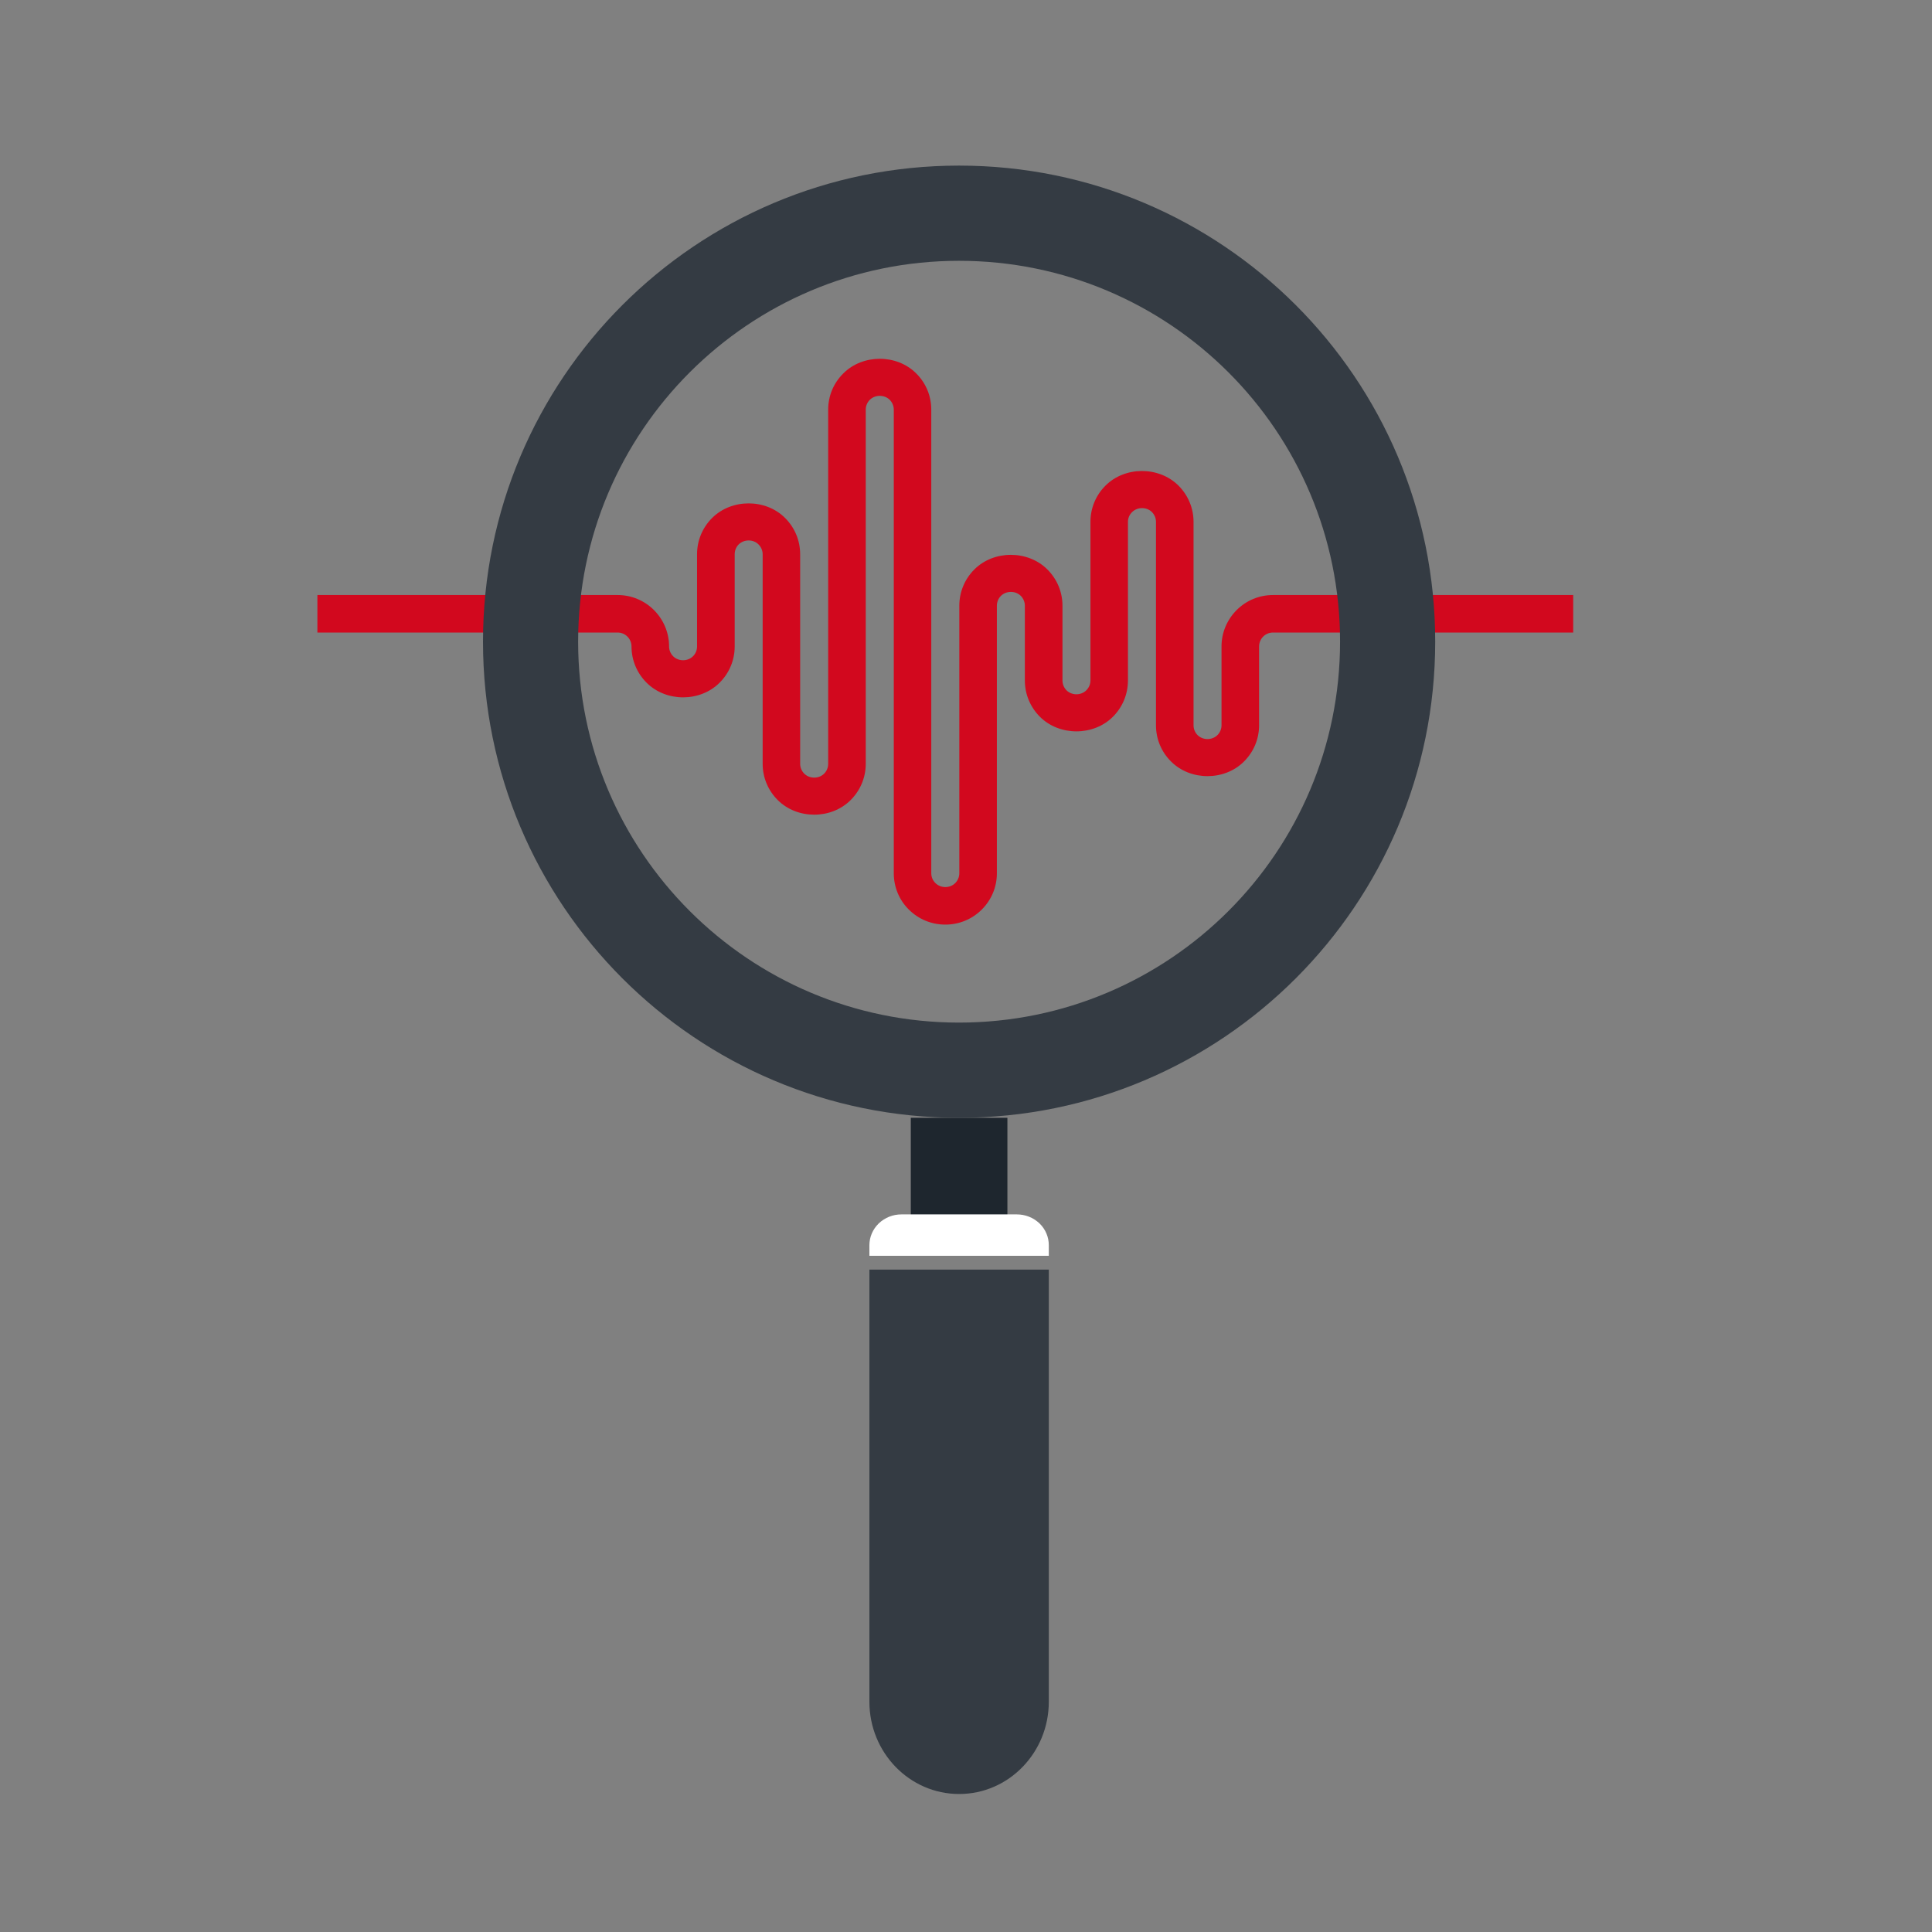
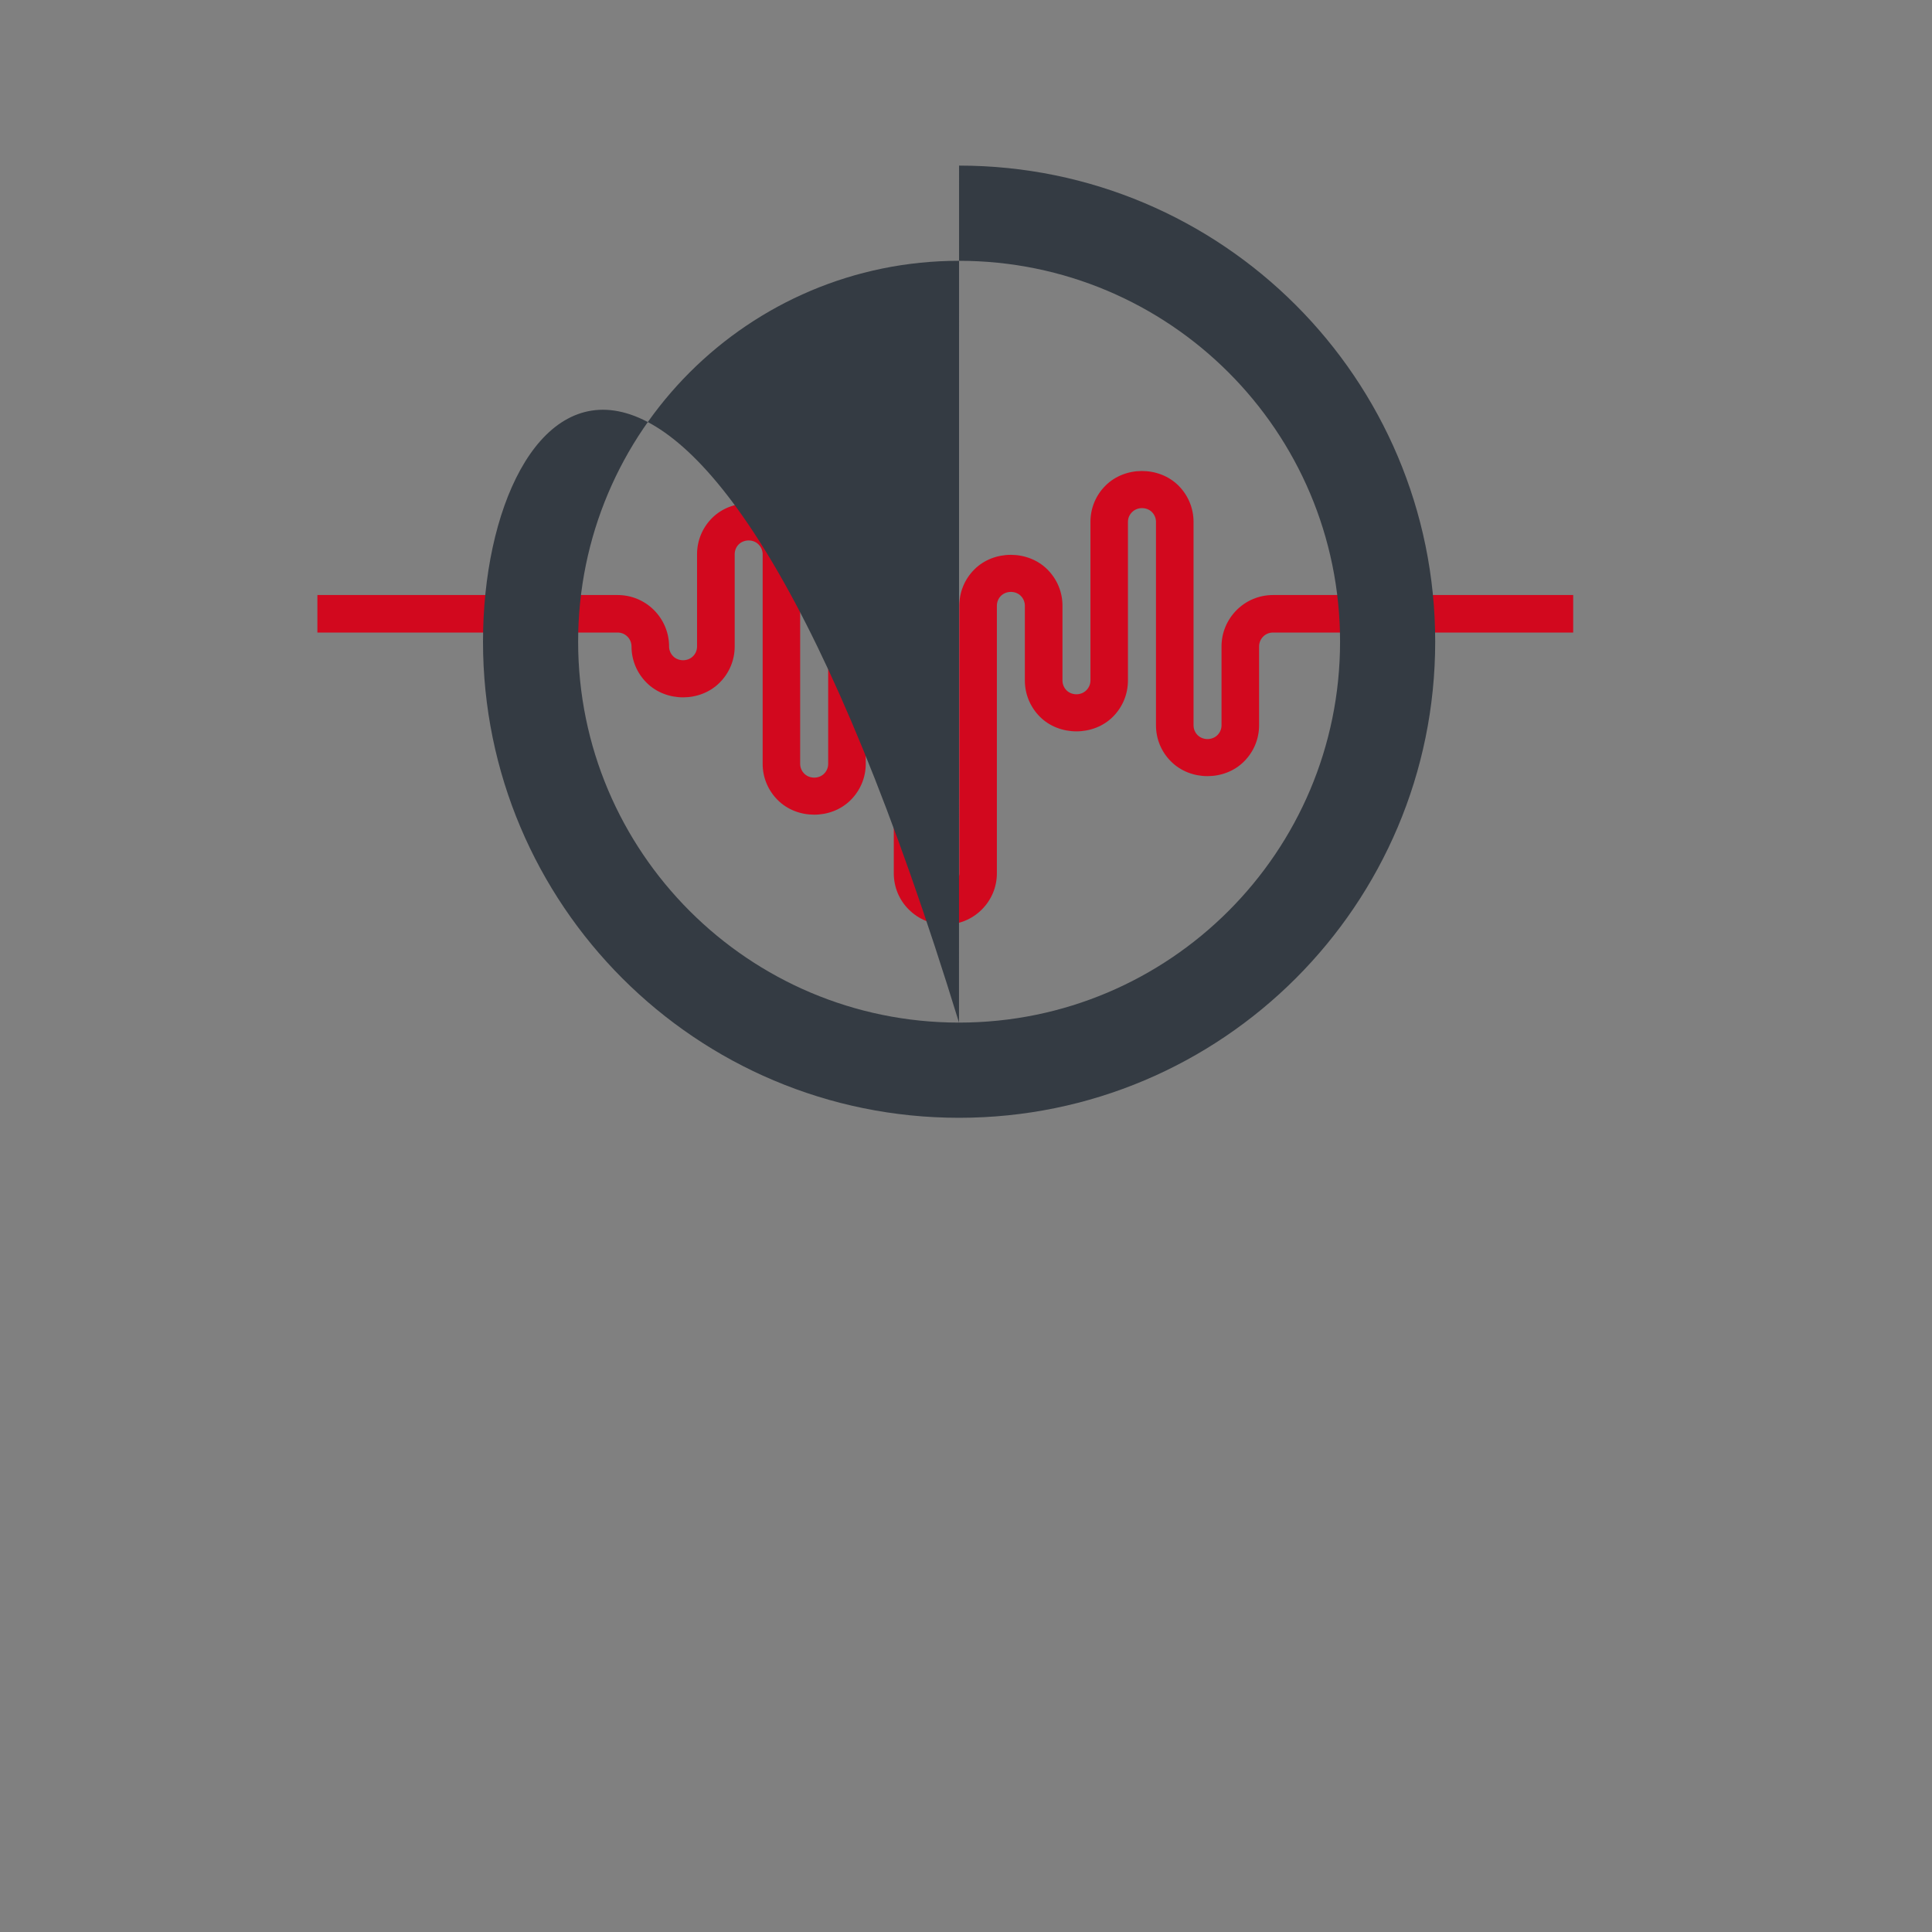
<svg xmlns="http://www.w3.org/2000/svg" width="140px" height="140px" viewBox="0 0 140 140" version="1.1">
  <rect x="0" y="0" width="140" height="140" fill="#808080" stroke="none" />
  <title>analytics</title>
  <desc>Created with Sketch.</desc>
  <defs />
  <g id="analytics" stroke="none" stroke-width="1" fill="none" fill-rule="evenodd">
    <g id="Group" transform="translate(23, 12)">
      <path d="M45.502,55 C44.502,55 43.565,54.616 42.857,53.91 C42.152,53.212 41.767,52.274 41.767,51.277 L41.767,17.685 C41.767,17.417 41.659,17.162 41.471,16.97 C41.085,16.59 40.417,16.59 40.031,16.97 C39.839,17.162 39.735,17.417 39.735,17.685 L39.735,43.35 C39.735,44.342 39.345,45.276 38.641,45.977 C37.229,47.39 34.767,47.385 33.359,45.977 C32.655,45.276 32.265,44.342 32.265,43.35 L32.265,28.165 C32.265,27.896 32.157,27.642 31.964,27.45 C31.583,27.065 30.915,27.07 30.529,27.45 C30.341,27.637 30.238,27.896 30.238,28.165 L30.238,34.845 C30.238,35.838 29.848,36.772 29.143,37.473 C27.731,38.885 25.274,38.885 23.861,37.478 C23.152,36.772 22.762,35.838 22.762,34.845 C22.762,34.577 22.655,34.318 22.466,34.13 C22.274,33.938 22.022,33.836 21.749,33.836 L0,33.836 L0,31.118 L21.749,31.118 C22.749,31.118 23.686,31.507 24.39,32.209 C25.094,32.919 25.484,33.853 25.484,34.845 C25.484,35.118 25.592,35.368 25.785,35.561 C26.166,35.936 26.834,35.94 27.215,35.556 C27.408,35.368 27.511,35.118 27.511,34.845 L27.511,28.165 C27.511,27.168 27.901,26.234 28.605,25.532 C30.018,24.125 32.484,24.125 33.888,25.532 C34.592,26.234 34.982,27.164 34.982,28.165 L34.982,43.35 C34.982,43.618 35.09,43.873 35.283,44.065 C35.668,44.445 36.336,44.445 36.717,44.065 C36.91,43.873 37.013,43.618 37.013,43.35 L37.013,17.685 C37.013,16.693 37.399,15.759 38.112,15.057 C39.516,13.65 41.982,13.645 43.39,15.057 C44.099,15.759 44.484,16.693 44.484,17.685 L44.484,51.277 C44.484,51.55 44.592,51.805 44.785,51.992 C45.17,52.377 45.834,52.377 46.22,51.992 C46.408,51.8 46.516,51.55 46.516,51.277 L46.516,31.892 C46.516,30.9 46.901,29.966 47.61,29.259 C49.022,27.852 51.48,27.856 52.892,29.259 C53.601,29.966 53.991,30.9 53.991,31.892 L53.991,37.308 C53.991,37.58 54.094,37.831 54.283,38.023 C54.664,38.403 55.332,38.407 55.717,38.023 C55.91,37.831 56.018,37.58 56.018,37.308 L56.018,25.818 C56.018,24.822 56.408,23.883 57.112,23.186 C58.52,21.779 60.982,21.779 62.395,23.186 C63.099,23.892 63.489,24.826 63.489,25.818 L63.489,40.557 C63.489,40.825 63.592,41.08 63.78,41.267 C64.166,41.652 64.834,41.652 65.22,41.267 C65.408,41.08 65.516,40.825 65.516,40.557 L65.516,34.841 C65.516,33.853 65.906,32.919 66.61,32.209 C67.314,31.507 68.251,31.118 69.251,31.118 L91,31.118 L91,33.836 L69.251,33.836 C68.978,33.836 68.726,33.938 68.538,34.126 C68.345,34.318 68.238,34.577 68.238,34.841 L68.238,40.557 C68.238,41.549 67.848,42.483 67.143,43.184 C65.735,44.592 63.274,44.597 61.861,43.184 C61.152,42.483 60.767,41.549 60.767,40.557 L60.767,25.818 C60.767,25.546 60.659,25.296 60.471,25.103 C60.094,24.728 59.422,24.724 59.036,25.108 C58.843,25.296 58.735,25.546 58.735,25.818 L58.735,37.308 C58.735,38.304 58.345,39.243 57.641,39.944 C56.233,41.348 53.771,41.348 52.359,39.944 C51.655,39.238 51.265,38.304 51.265,37.308 L51.265,31.892 C51.265,31.628 51.161,31.369 50.969,31.177 C50.587,30.797 49.915,30.797 49.529,31.181 C49.341,31.369 49.238,31.628 49.238,31.892 L49.238,51.277 C49.238,52.274 48.848,53.208 48.143,53.91 C47.435,54.616 46.498,55 45.502,55" id="Fill-6" fill="#D2081E" />
-       <polygon id="Fill-8" fill="#1E262E" points="43 77 50 77 50 69 43 69" />
-       <path d="M46.493,62.101 C31.258,62.101 18.894,49.746 18.894,34.498 C18.894,19.254 31.258,6.899 46.493,6.899 C61.742,6.899 74.106,19.254 74.106,34.498 C74.106,49.746 61.742,62.101 46.493,62.101 M46.498,0 C27.437,0 12,15.446 12,34.498 C12,53.559 27.437,69 46.498,69 C65.554,69 81,53.559 81,34.498 C81,15.446 65.554,0 46.498,0" id="Fill-10" fill="#343B43" />
-       <path d="M53,80 L53,111.314 C53,115.004 50.095,118 46.502,118 C42.91,118 40,115.004 40,111.314 L40,80 L53,80 Z" id="Fill-11" fill="#343B43" />
-       <path d="M53,79 L40,79 L40,78.232 C40,77.661 40.228,77.09 40.679,76.652 C41.134,76.219 41.724,76 42.313,76 L50.687,76 C51.276,76 51.87,76.219 52.326,76.652 C52.777,77.09 53,77.661 53,78.232 L53,79 Z" id="Fill-12" fill="#FFFFFF" />
+       <path d="M46.493,62.101 C31.258,62.101 18.894,49.746 18.894,34.498 C18.894,19.254 31.258,6.899 46.493,6.899 C61.742,6.899 74.106,19.254 74.106,34.498 C74.106,49.746 61.742,62.101 46.493,62.101 C27.437,0 12,15.446 12,34.498 C12,53.559 27.437,69 46.498,69 C65.554,69 81,53.559 81,34.498 C81,15.446 65.554,0 46.498,0" id="Fill-10" fill="#343B43" />
    </g>
  </g>
</svg>